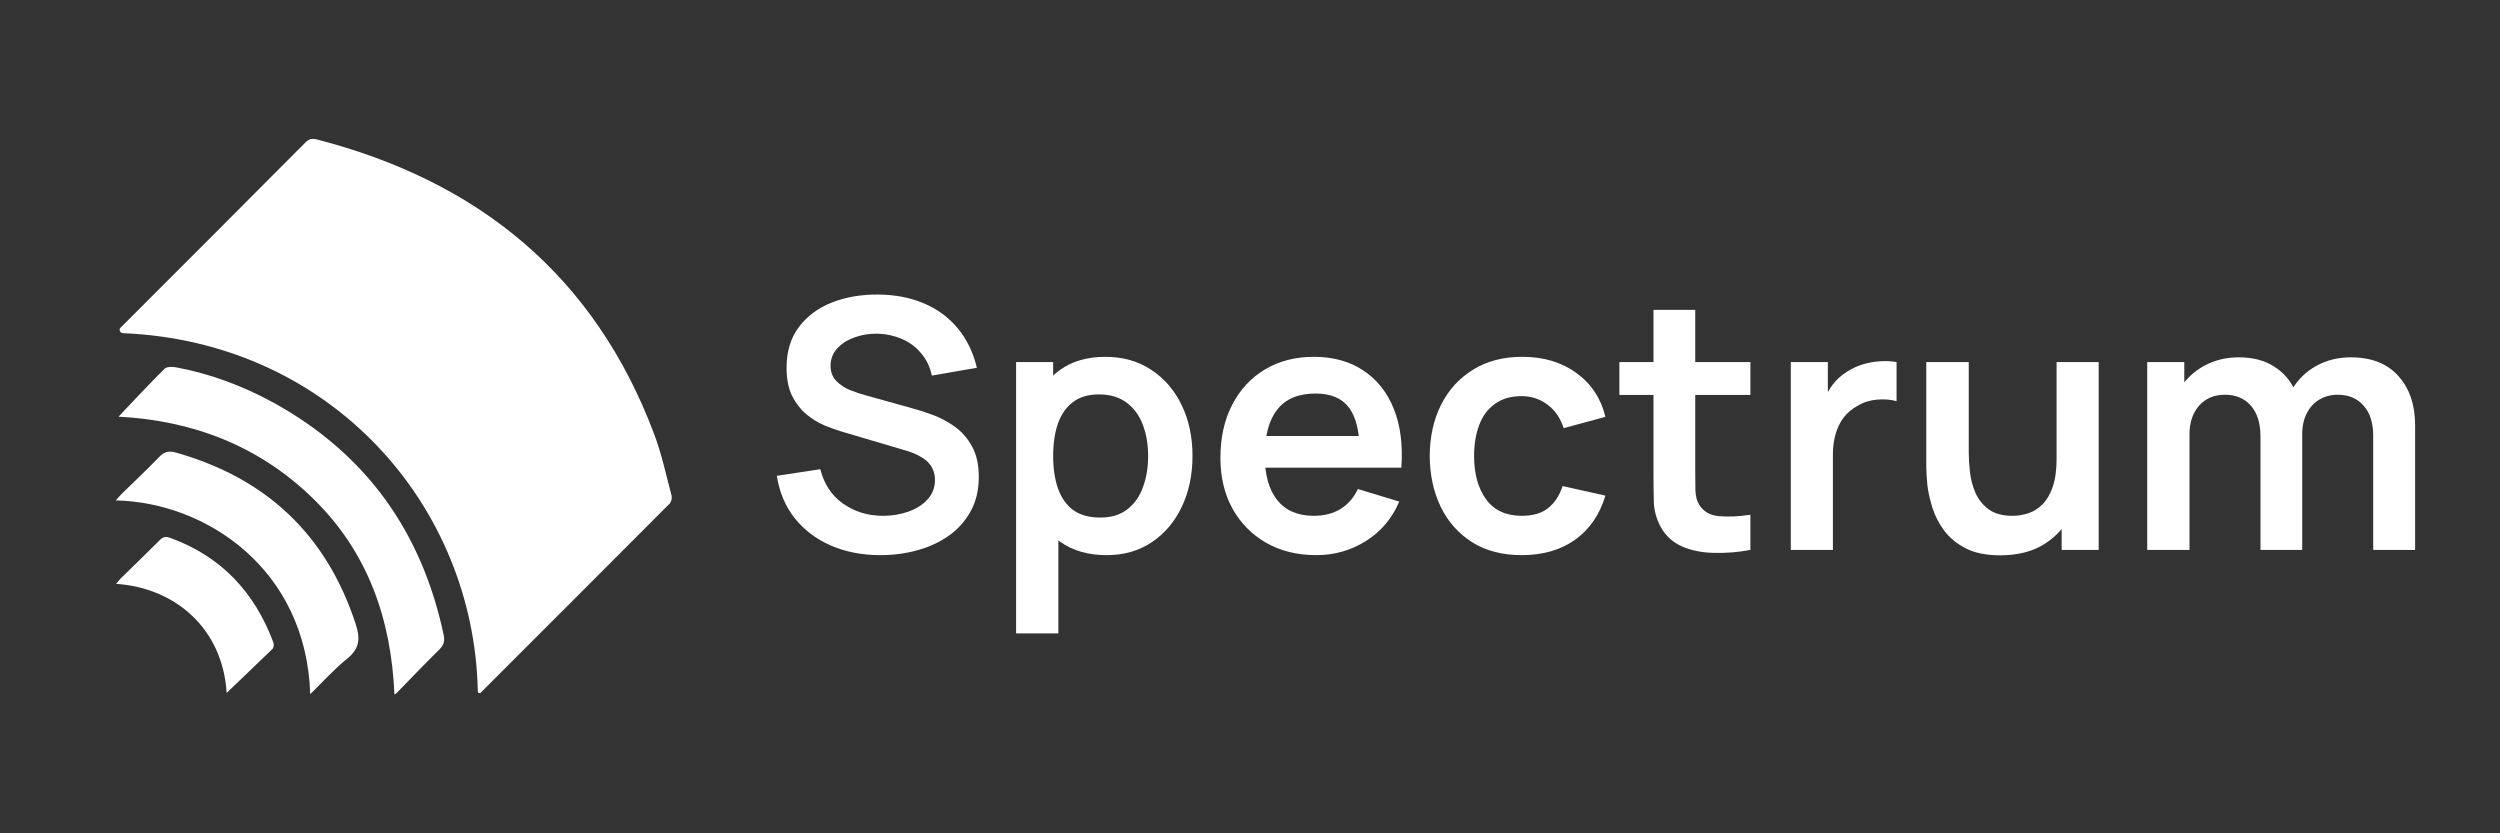
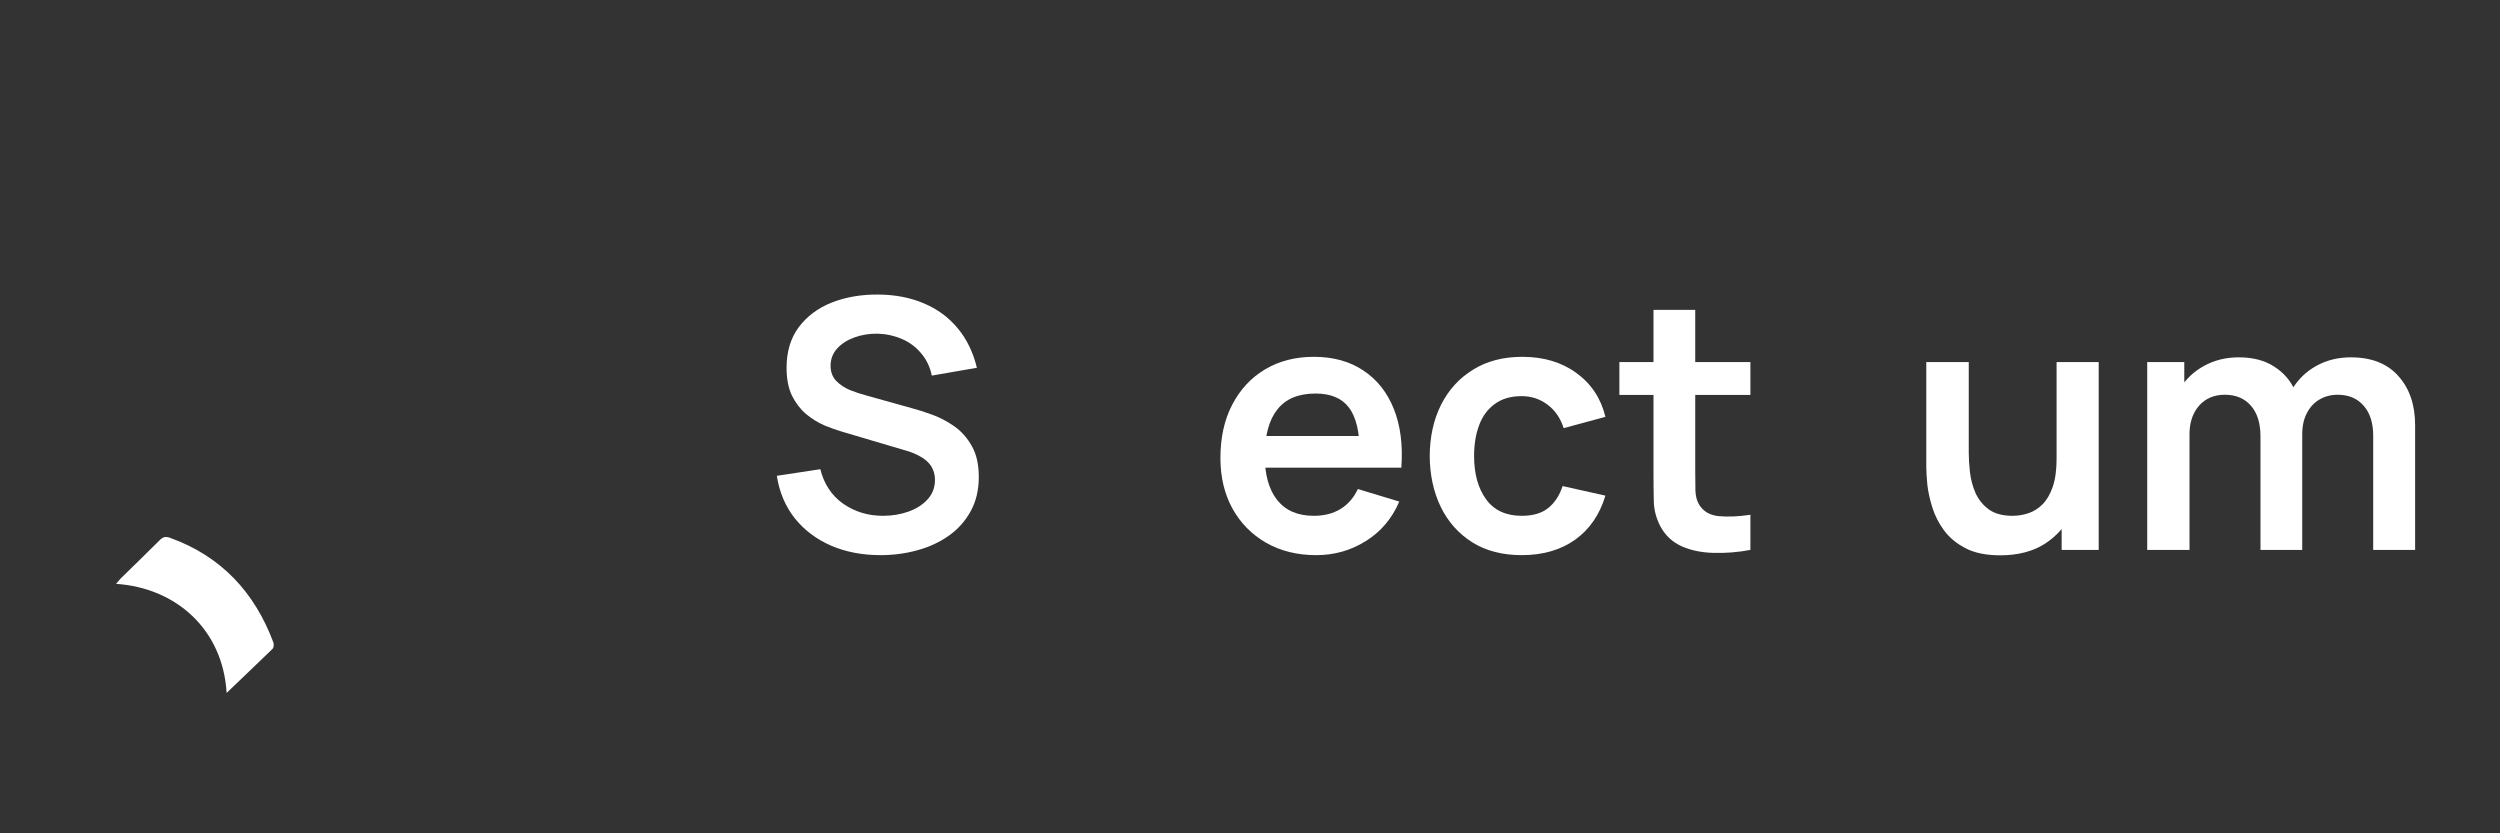
<svg xmlns="http://www.w3.org/2000/svg" width="126" height="42" viewBox="0 0 126 42" fill="none">
  <rect x="0" y="0" width="126" height="42" fill="#333333" stroke="none" />
  <g clip-path="url(#clip0_5_495)">
-     <path d="M24.215 34.923C24.162 34.963 24.084 34.914 24.082 34.848C23.9 25.472 16.683 17.227 6.194 16.791C6.057 16.785 5.974 16.615 6.072 16.518C9.178 13.412 12.284 10.306 15.382 7.192C15.559 7.015 15.712 6.962 15.951 7.023C24.123 9.13 29.966 13.889 32.972 21.884C33.349 22.884 33.572 23.945 33.849 24.982C33.879 25.098 33.833 25.298 33.749 25.382C30.573 28.565 27.398 31.748 24.215 34.923Z" fill="#ffffff" />
-     <path d="M5.972 21C6.733 20.2 7.494 19.378 8.293 18.586C8.409 18.471 8.701 18.478 8.893 18.517C10.615 18.84 12.245 19.455 13.783 20.293C18.457 22.868 21.263 26.812 22.363 32.009C22.424 32.301 22.37 32.501 22.155 32.724C21.417 33.447 20.702 34.2 19.972 34.946C19.956 34.962 19.933 34.969 19.879 35C19.718 31.194 18.534 27.812 15.774 25.121C13.029 22.445 9.677 21.192 5.972 21Z" fill="#ffffff" />
-     <path d="M15.635 34.985C15.435 28.657 10.361 25.313 5.833 25.221C5.956 25.09 6.033 24.99 6.125 24.898C6.756 24.283 7.401 23.675 8.016 23.037C8.27 22.768 8.508 22.707 8.854 22.807C13.414 24.091 16.458 26.943 17.934 31.471C18.165 32.194 18.119 32.694 17.503 33.193C16.842 33.724 16.266 34.37 15.635 34.985Z" fill="#ffffff" />
    <path d="M11.422 34.923C11.23 31.702 8.855 29.626 5.849 29.426C5.933 29.326 6.002 29.242 6.072 29.165C6.733 28.519 7.394 27.881 8.047 27.227C8.217 27.05 8.363 27.027 8.586 27.112C11.153 28.042 12.829 29.849 13.775 32.371C13.813 32.463 13.798 32.64 13.737 32.701C12.96 33.455 12.184 34.193 11.422 34.923Z" fill="#ffffff" />
  </g>
  <path d="M119.609 27.716V21.964C119.609 21.315 119.449 20.81 119.127 20.447C118.806 20.079 118.37 19.895 117.821 19.895C117.482 19.895 117.178 19.974 116.909 20.132C116.64 20.284 116.427 20.512 116.269 20.816C116.111 21.114 116.032 21.47 116.032 21.885L115.094 21.333C115.088 20.678 115.234 20.102 115.532 19.606C115.836 19.103 116.245 18.711 116.76 18.431C117.274 18.15 117.847 18.01 118.478 18.01C119.525 18.01 120.325 18.326 120.881 18.957C121.442 19.582 121.722 20.407 121.722 21.429V27.716H119.609ZM108.22 27.716V18.247H110.088V21.184H110.351V27.716H108.22ZM113.928 27.716V21.991C113.928 21.33 113.767 20.816 113.446 20.447C113.124 20.079 112.686 19.895 112.13 19.895C111.593 19.895 111.16 20.079 110.833 20.447C110.511 20.816 110.351 21.295 110.351 21.885L109.404 21.254C109.404 20.64 109.556 20.088 109.86 19.597C110.164 19.106 110.573 18.72 111.087 18.439C111.607 18.153 112.189 18.01 112.832 18.01C113.539 18.01 114.13 18.162 114.603 18.466C115.082 18.764 115.439 19.173 115.673 19.693C115.912 20.208 116.032 20.789 116.032 21.438V27.716H113.928Z" fill="#ffffff" />
  <path d="M100.812 27.988C100.11 27.988 99.531 27.871 99.076 27.637C98.62 27.403 98.257 27.105 97.988 26.743C97.719 26.38 97.521 25.994 97.392 25.585C97.263 25.176 97.179 24.79 97.138 24.428C97.103 24.06 97.085 23.762 97.085 23.534V18.247H99.225V22.806C99.225 23.098 99.245 23.428 99.286 23.797C99.327 24.159 99.42 24.51 99.567 24.849C99.719 25.182 99.941 25.457 100.233 25.673C100.531 25.889 100.931 25.997 101.434 25.997C101.703 25.997 101.969 25.954 102.232 25.866C102.495 25.778 102.732 25.629 102.942 25.419C103.158 25.202 103.331 24.907 103.459 24.533C103.588 24.159 103.652 23.686 103.652 23.113L104.906 23.648C104.906 24.454 104.748 25.185 104.433 25.84C104.123 26.494 103.664 27.017 103.056 27.409C102.448 27.795 101.7 27.988 100.812 27.988ZM103.907 27.716V24.779H103.652V18.247H105.774V27.716H103.907Z" fill="#ffffff" />
-   <path d="M90.256 27.716V18.247H92.124V20.553L91.896 20.255C92.013 19.939 92.168 19.652 92.361 19.395C92.559 19.132 92.796 18.916 93.071 18.746C93.305 18.589 93.562 18.466 93.842 18.378C94.129 18.285 94.421 18.229 94.719 18.212C95.017 18.188 95.306 18.2 95.587 18.247V20.219C95.306 20.138 94.982 20.111 94.614 20.14C94.251 20.17 93.924 20.272 93.632 20.447C93.34 20.605 93.1 20.807 92.913 21.052C92.732 21.298 92.597 21.578 92.51 21.894C92.422 22.204 92.378 22.54 92.378 22.902V27.716H90.256Z" fill="#ffffff" />
  <path d="M88.22 27.716C87.594 27.833 86.981 27.883 86.378 27.865C85.782 27.853 85.247 27.745 84.774 27.541C84.3 27.33 83.941 27 83.695 26.55C83.479 26.141 83.365 25.723 83.353 25.296C83.342 24.869 83.336 24.387 83.336 23.849V15.616H85.44V23.727C85.44 24.107 85.443 24.44 85.449 24.726C85.461 25.012 85.522 25.246 85.633 25.427C85.844 25.778 86.18 25.974 86.641 26.015C87.103 26.056 87.629 26.032 88.22 25.945V27.716ZM81.617 19.904V18.247H88.22V19.904H81.617Z" fill="#ffffff" />
  <path d="M76.696 27.979C75.72 27.979 74.887 27.763 74.197 27.33C73.507 26.892 72.978 26.296 72.61 25.541C72.248 24.788 72.064 23.934 72.058 22.981C72.064 22.011 72.254 21.152 72.628 20.404C73.008 19.649 73.546 19.059 74.241 18.632C74.937 18.2 75.764 17.984 76.722 17.984C77.798 17.984 78.707 18.255 79.449 18.799C80.197 19.337 80.685 20.073 80.913 21.009L78.809 21.578C78.645 21.07 78.374 20.675 77.994 20.395C77.614 20.108 77.181 19.965 76.696 19.965C76.147 19.965 75.694 20.097 75.337 20.36C74.981 20.617 74.718 20.973 74.548 21.429C74.378 21.885 74.294 22.403 74.294 22.981C74.294 23.881 74.495 24.609 74.899 25.165C75.302 25.72 75.901 25.997 76.696 25.997C77.257 25.997 77.698 25.869 78.02 25.612C78.347 25.355 78.593 24.983 78.757 24.498L80.913 24.98C80.621 25.945 80.11 26.687 79.379 27.207C78.648 27.722 77.754 27.979 76.696 27.979Z" fill="#ffffff" />
  <path d="M66.34 27.979C65.382 27.979 64.54 27.771 63.815 27.357C63.09 26.941 62.523 26.366 62.114 25.629C61.711 24.893 61.509 24.045 61.509 23.087C61.509 22.052 61.708 21.155 62.105 20.395C62.503 19.629 63.055 19.036 63.762 18.615C64.47 18.194 65.288 17.984 66.217 17.984C67.199 17.984 68.032 18.215 68.716 18.676C69.406 19.132 69.917 19.778 70.251 20.614C70.584 21.45 70.71 22.435 70.628 23.569H68.532V22.797C68.526 21.768 68.345 21.017 67.989 20.544C67.632 20.07 67.071 19.834 66.305 19.834C65.44 19.834 64.797 20.102 64.376 20.64C63.955 21.172 63.745 21.953 63.745 22.981C63.745 23.94 63.955 24.682 64.376 25.208C64.797 25.734 65.411 25.997 66.217 25.997C66.738 25.997 67.185 25.883 67.559 25.655C67.939 25.422 68.231 25.086 68.436 24.647L70.522 25.279C70.16 26.132 69.599 26.795 68.839 27.269C68.085 27.742 67.252 27.979 66.34 27.979ZM63.078 23.569V21.973H69.593V23.569H63.078Z" fill="#ffffff" />
-   <path d="M55.779 27.979C54.856 27.979 54.081 27.76 53.456 27.321C52.831 26.883 52.36 26.287 52.044 25.533C51.729 24.773 51.571 23.922 51.571 22.981C51.571 22.029 51.729 21.175 52.044 20.421C52.36 19.667 52.822 19.074 53.43 18.641C54.043 18.203 54.8 17.984 55.701 17.984C56.595 17.984 57.369 18.203 58.024 18.641C58.685 19.074 59.196 19.667 59.558 20.421C59.921 21.169 60.102 22.023 60.102 22.981C60.102 23.928 59.924 24.779 59.567 25.533C59.211 26.287 58.708 26.883 58.059 27.321C57.41 27.76 56.65 27.979 55.779 27.979ZM51.211 31.924V18.247H53.079V24.893H53.342V31.924H51.211ZM55.455 26.085C56.005 26.085 56.458 25.948 56.814 25.673C57.171 25.398 57.434 25.027 57.603 24.559C57.779 24.086 57.866 23.56 57.866 22.981C57.866 22.409 57.779 21.888 57.603 21.421C57.428 20.947 57.156 20.573 56.788 20.298C56.419 20.018 55.952 19.878 55.385 19.878C54.847 19.878 54.409 20.009 54.07 20.272C53.731 20.529 53.479 20.892 53.316 21.359C53.158 21.821 53.079 22.362 53.079 22.981C53.079 23.595 53.158 24.136 53.316 24.603C53.479 25.071 53.734 25.436 54.078 25.699C54.429 25.956 54.888 26.085 55.455 26.085Z" fill="#ffffff" />
  <path d="M44.377 27.979C43.454 27.979 42.621 27.818 41.878 27.497C41.142 27.175 40.534 26.716 40.055 26.12C39.581 25.518 39.28 24.805 39.152 23.981L41.344 23.648C41.531 24.396 41.913 24.974 42.492 25.384C43.077 25.793 43.749 25.997 44.509 25.997C44.959 25.997 45.383 25.927 45.78 25.787C46.178 25.647 46.499 25.442 46.745 25.173C46.996 24.904 47.122 24.574 47.122 24.183C47.122 24.007 47.092 23.846 47.034 23.7C46.975 23.548 46.888 23.414 46.771 23.297C46.66 23.18 46.514 23.075 46.333 22.981C46.157 22.882 45.953 22.797 45.719 22.727L42.457 21.762C42.176 21.681 41.873 21.573 41.545 21.438C41.224 21.298 40.917 21.108 40.625 20.868C40.338 20.623 40.102 20.313 39.914 19.939C39.733 19.559 39.643 19.091 39.643 18.536C39.643 17.724 39.847 17.043 40.256 16.493C40.671 15.938 41.227 15.523 41.922 15.248C42.624 14.973 43.401 14.839 44.255 14.845C45.12 14.851 45.891 15 46.569 15.292C47.247 15.578 47.814 15.996 48.27 16.546C48.726 17.095 49.048 17.759 49.235 18.536L46.964 18.93C46.87 18.486 46.689 18.109 46.42 17.799C46.157 17.484 45.833 17.244 45.447 17.081C45.067 16.917 44.661 16.829 44.228 16.817C43.807 16.812 43.416 16.876 43.053 17.01C42.697 17.139 42.407 17.326 42.185 17.572C41.969 17.817 41.861 18.103 41.861 18.431C41.861 18.741 41.954 18.995 42.142 19.194C42.328 19.386 42.559 19.541 42.834 19.658C43.115 19.769 43.398 19.863 43.685 19.939L45.947 20.57C46.257 20.652 46.604 20.763 46.99 20.903C47.376 21.044 47.747 21.239 48.104 21.491C48.46 21.742 48.752 22.072 48.98 22.482C49.214 22.891 49.331 23.411 49.331 24.042C49.331 24.697 49.194 25.273 48.919 25.77C48.65 26.261 48.285 26.67 47.823 26.997C47.361 27.324 46.832 27.57 46.236 27.733C45.646 27.897 45.026 27.979 44.377 27.979Z" fill="#ffffff" />
  <defs>
    <clipPath id="clip0_5_495">
      <rect width="28.023" height="28" fill="white" transform="translate(5.833 7)" />
    </clipPath>
  </defs>
</svg>